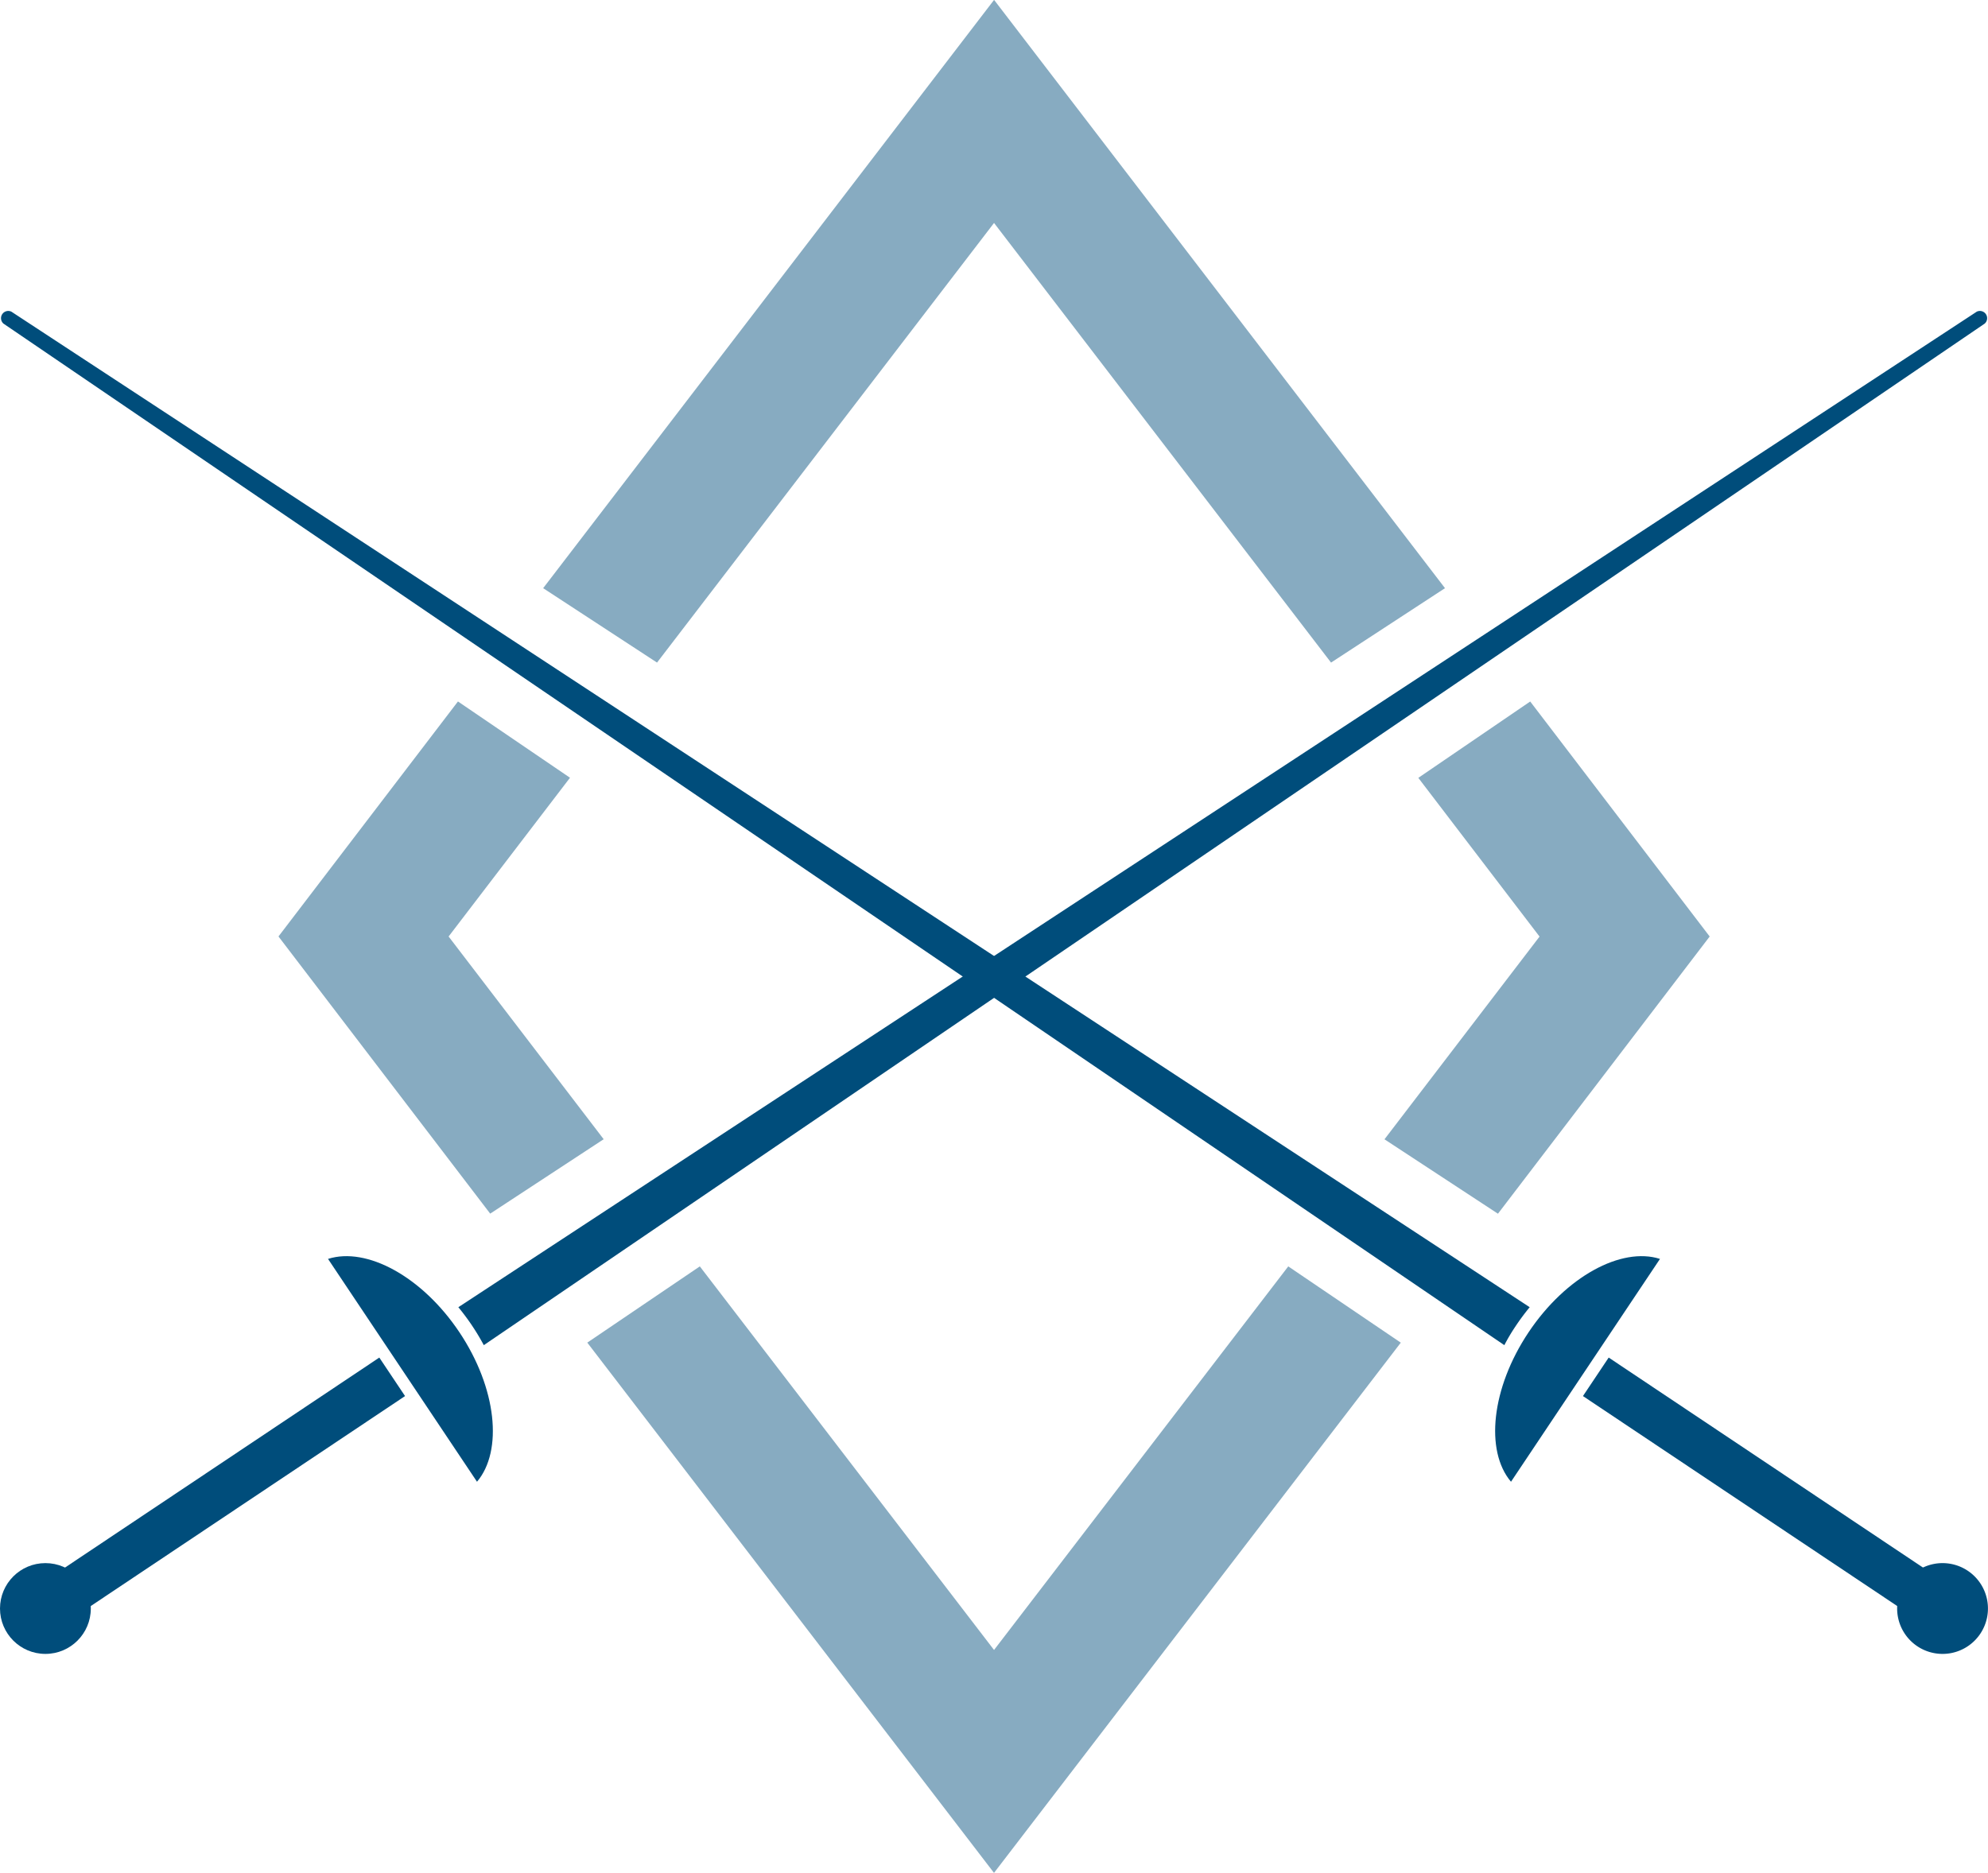
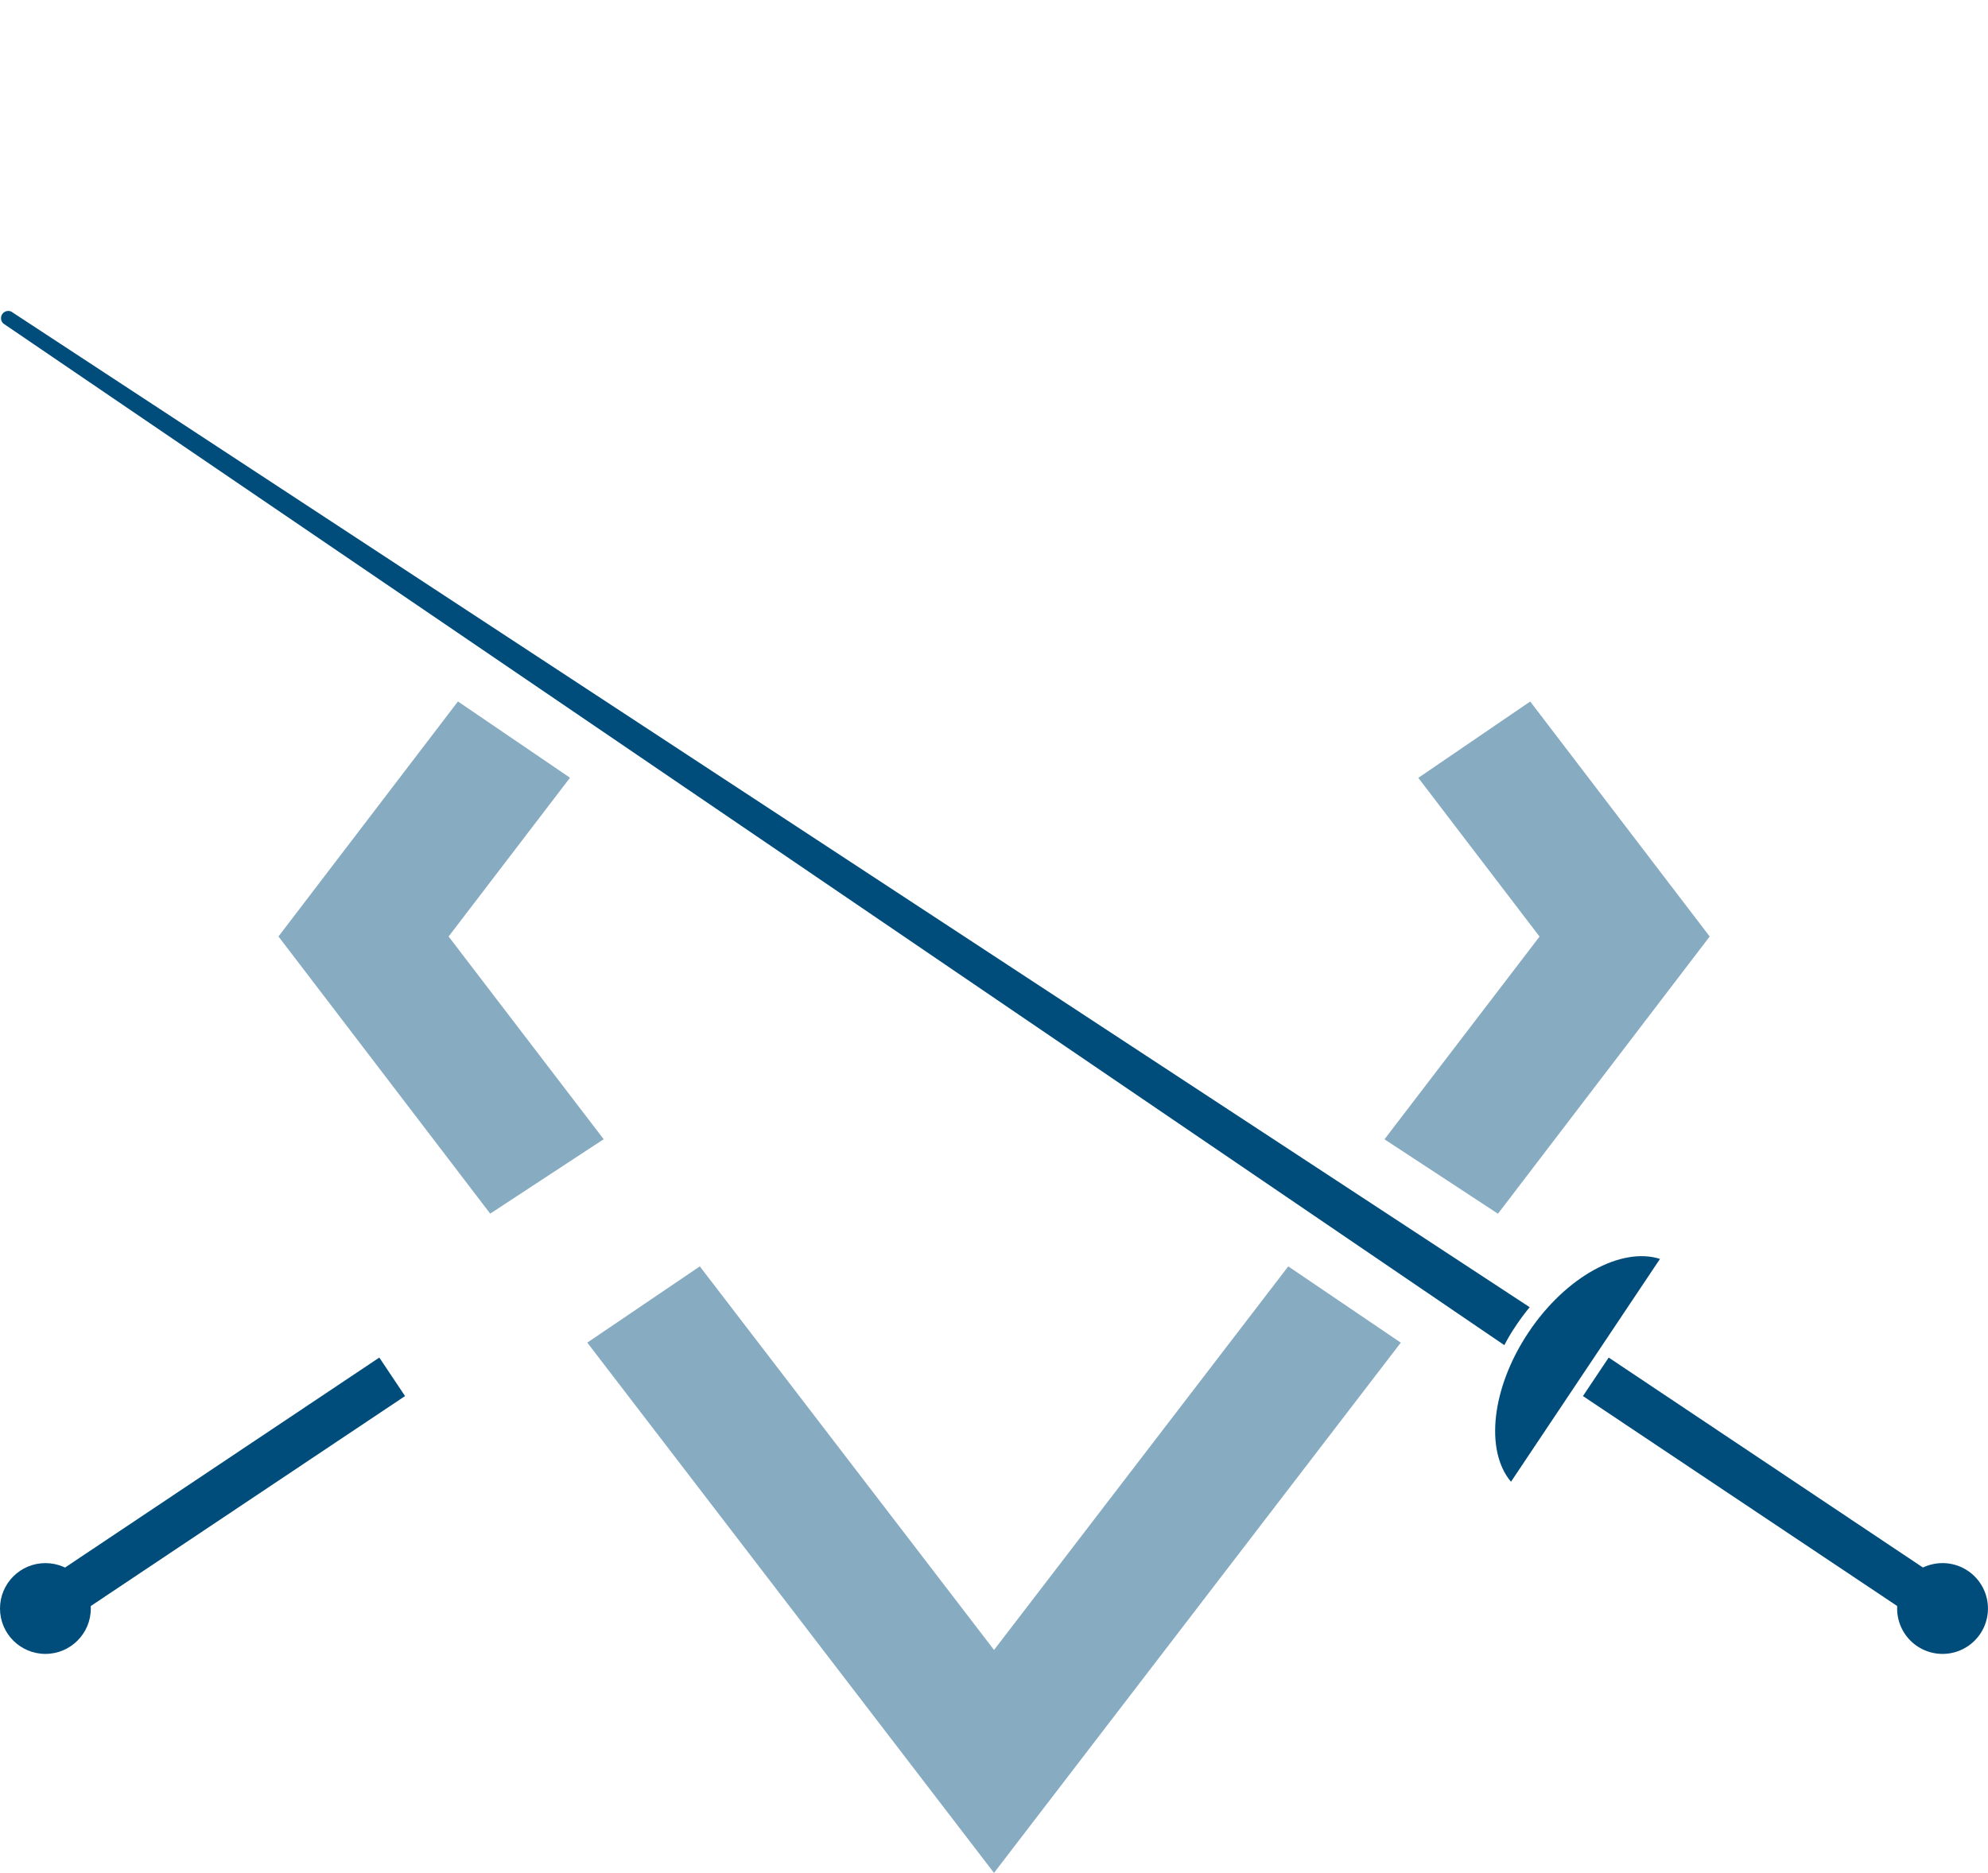
<svg xmlns="http://www.w3.org/2000/svg" width="50" height="47.117" viewBox="0 0 50 47.117">
  <g transform="translate(-3815 90)">
    <g transform="translate(3822 -90)">
      <path d="M94.211,100.357l3.9,5.1-2.854,1.872-5.325-6.973,4.514-5.912,2.818,1.919Z" transform="translate(-89.928 -76.797)" fill="#87abc1" />
      <path d="M186.378,94.445l4.514,5.912-5.325,6.974-2.854-1.872,3.9-5.1-3.049-3.993Z" transform="translate(-154.892 -76.797)" fill="#87abc1" />
      <path d="M118.755,39.1l7.4,9.65,7.4-9.65,2.83,1.919L126.154,54.358,115.925,41.018Z" transform="translate(-108.154 -7.241)" fill="#87abc1" />
-       <path d="M132.022,157.355l-8.476-11.06-8.476,11.06-2.864-1.872,11.341-14.8,11.341,14.8Z" transform="translate(-105.545 -140.686)" fill="#87abc1" />
    </g>
    <g transform="translate(3815 -82.189)">
      <g transform="translate(0 0)">
        <rect width="1.165" height="9.952" transform="translate(9.54 26.342) rotate(56.246)" fill="#004d7b" />
-         <path d="M105.14,109.027c-.109-.163-.225-.318-.346-.465l38.189-25.045a.182.182,0,0,1,.2.3l-37.749,25.7C105.348,109.356,105.249,109.19,105.14,109.027Z" transform="translate(-93.266 -83.487)" fill="#004d7b" />
-         <path d="M94.059,72.083c.969-.31,2.367.442,3.305,1.846s1.1,2.983.442,3.76Z" transform="translate(-85.809 -48.223)" fill="#004d7b" />
        <ellipse cx="1.142" cy="1.142" rx="1.142" ry="1.142" transform="translate(0 31.513)" fill="#004d7b" />
      </g>
      <rect width="9.952" height="1.165" transform="translate(40.46 26.342) rotate(33.754)" fill="#004d7b" />
      <path d="M104.64,109.027c.109-.163.225-.318.346-.465L66.8,83.517a.182.182,0,0,0-.2.3l37.749,25.7C104.431,109.356,104.53,109.19,104.64,109.027Z" transform="translate(-66.513 -83.487)" fill="#004d7b" />
      <path d="M196.22,72.083c-.97-.31-2.367.442-3.305,1.846s-1.1,2.983-.442,3.76Z" transform="translate(-154.47 -48.223)" fill="#004d7b" />
      <path d="M227.62,57.72a1.142,1.142,0,1,1-1.585.315A1.142,1.142,0,0,1,227.62,57.72Z" transform="translate(-178.128 -26.014)" fill="#004d7b" />
    </g>
  </g>
</svg>